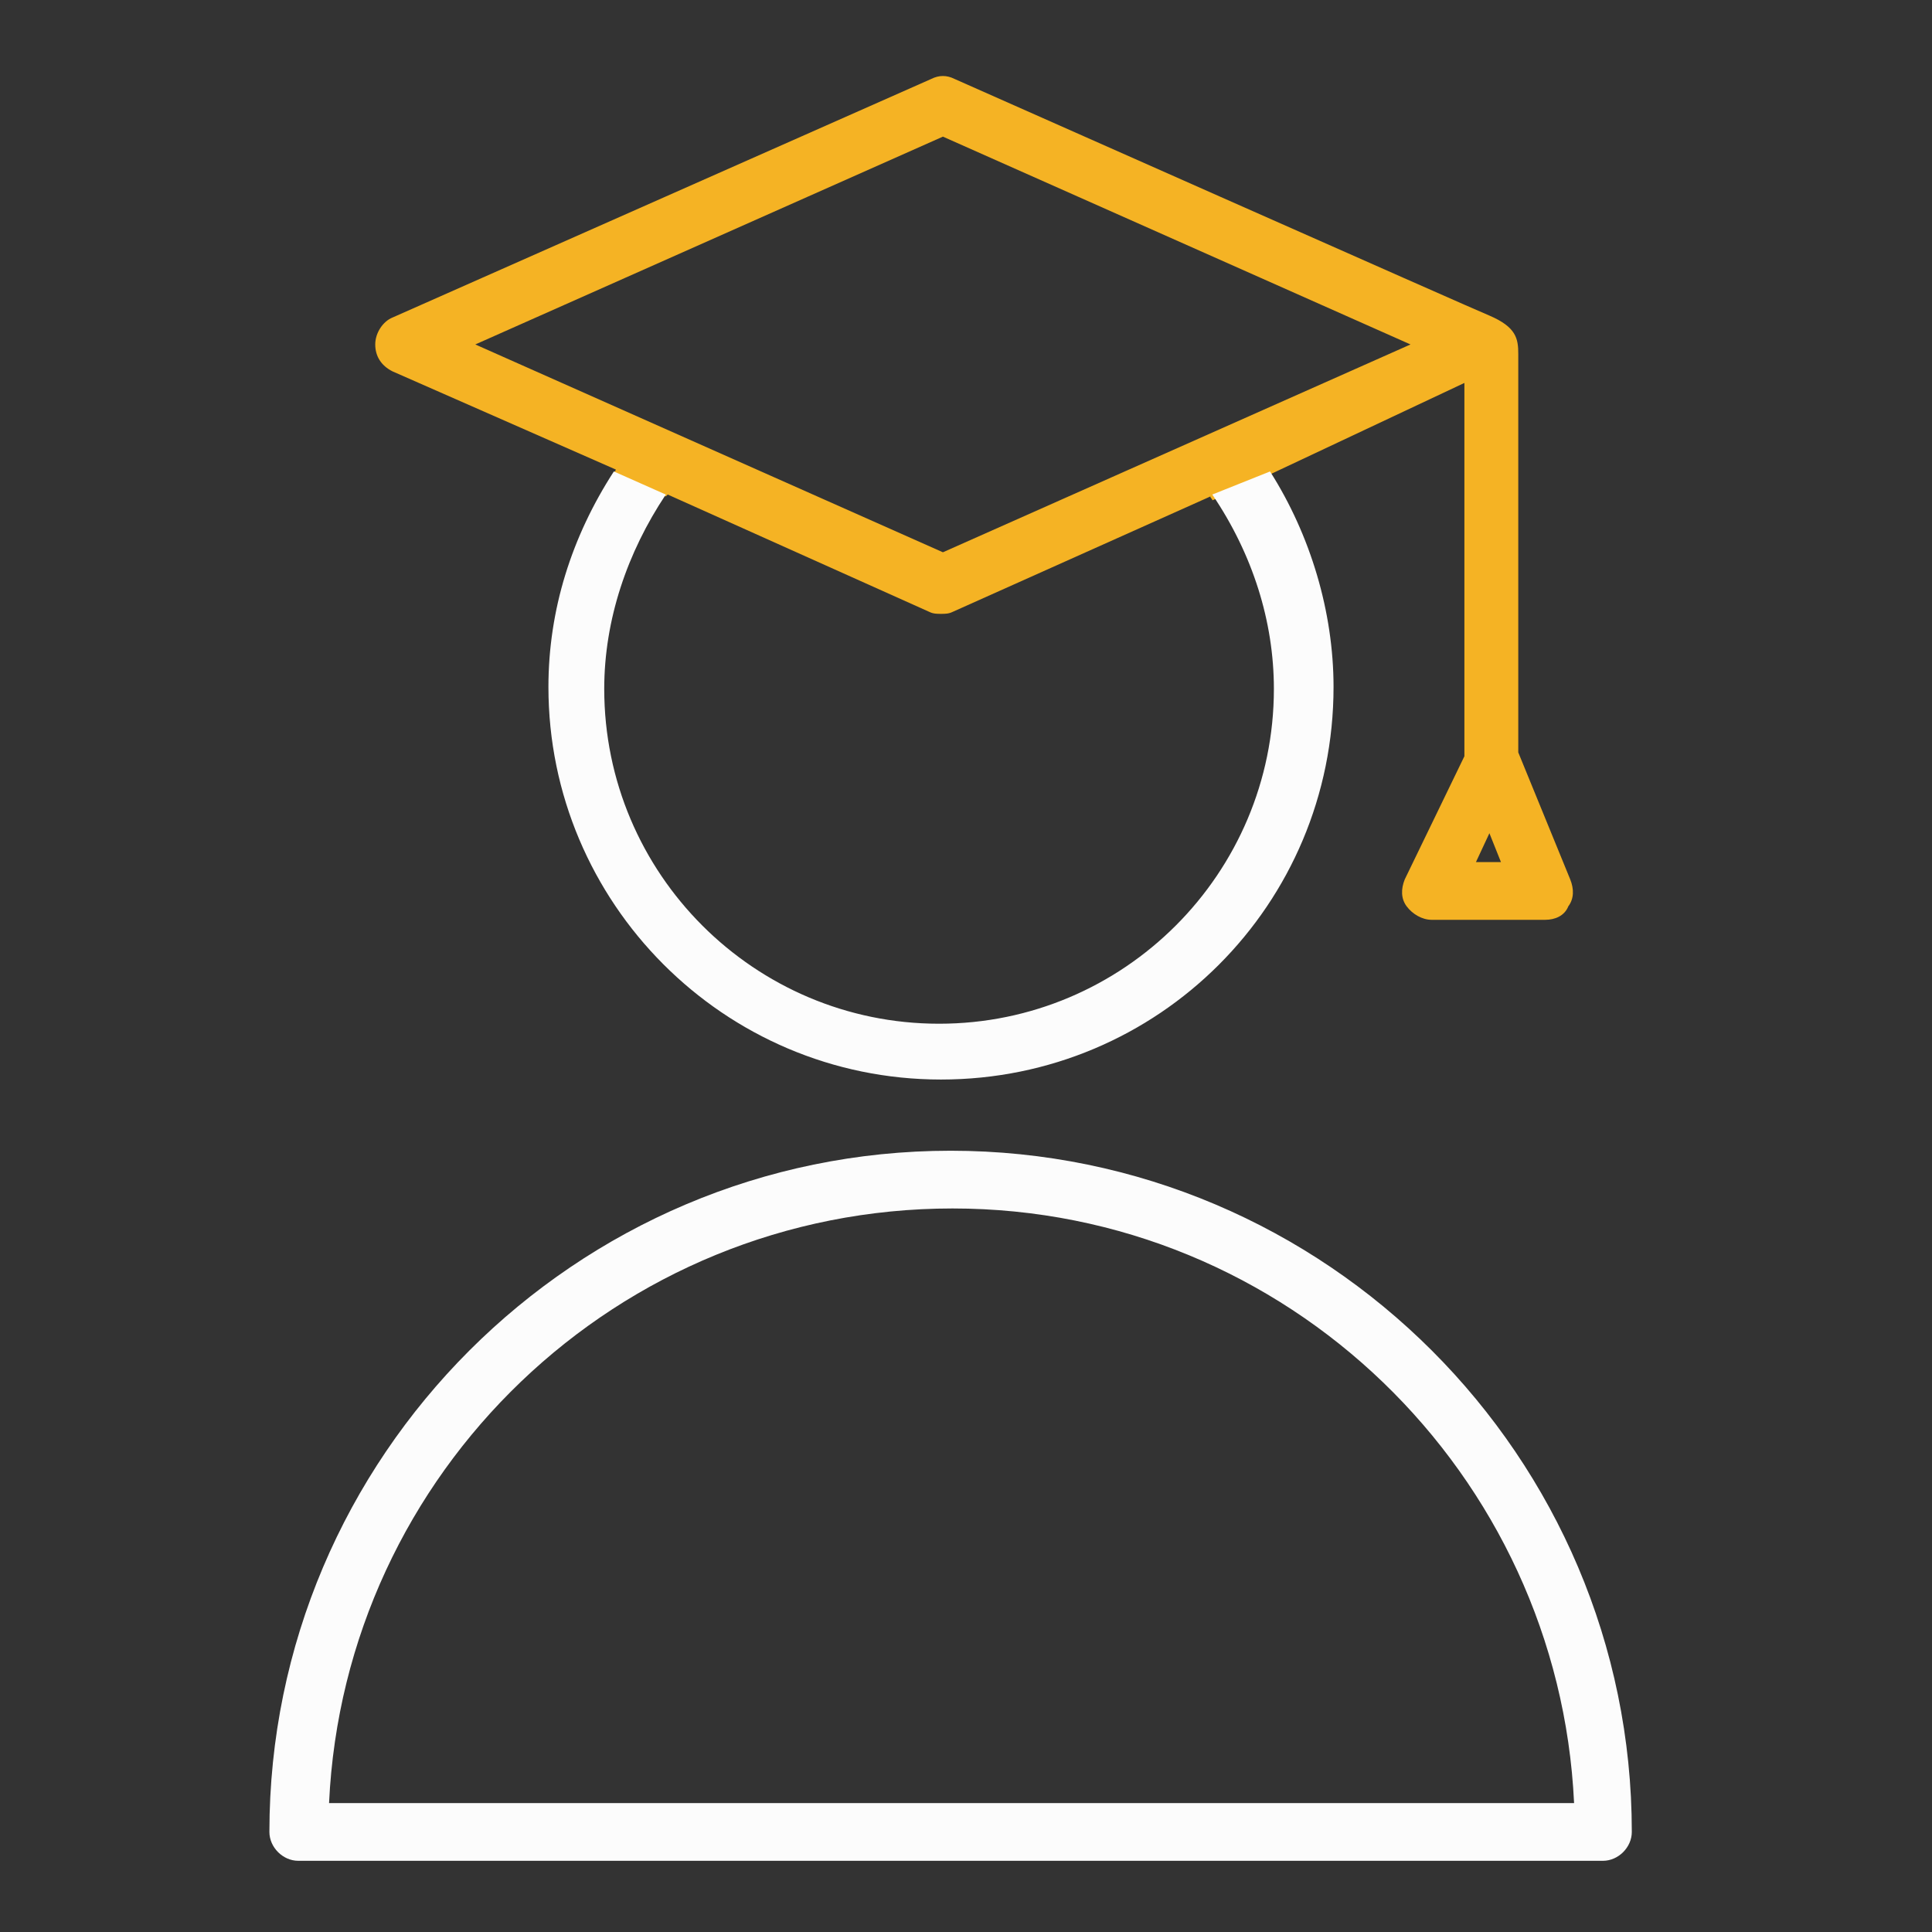
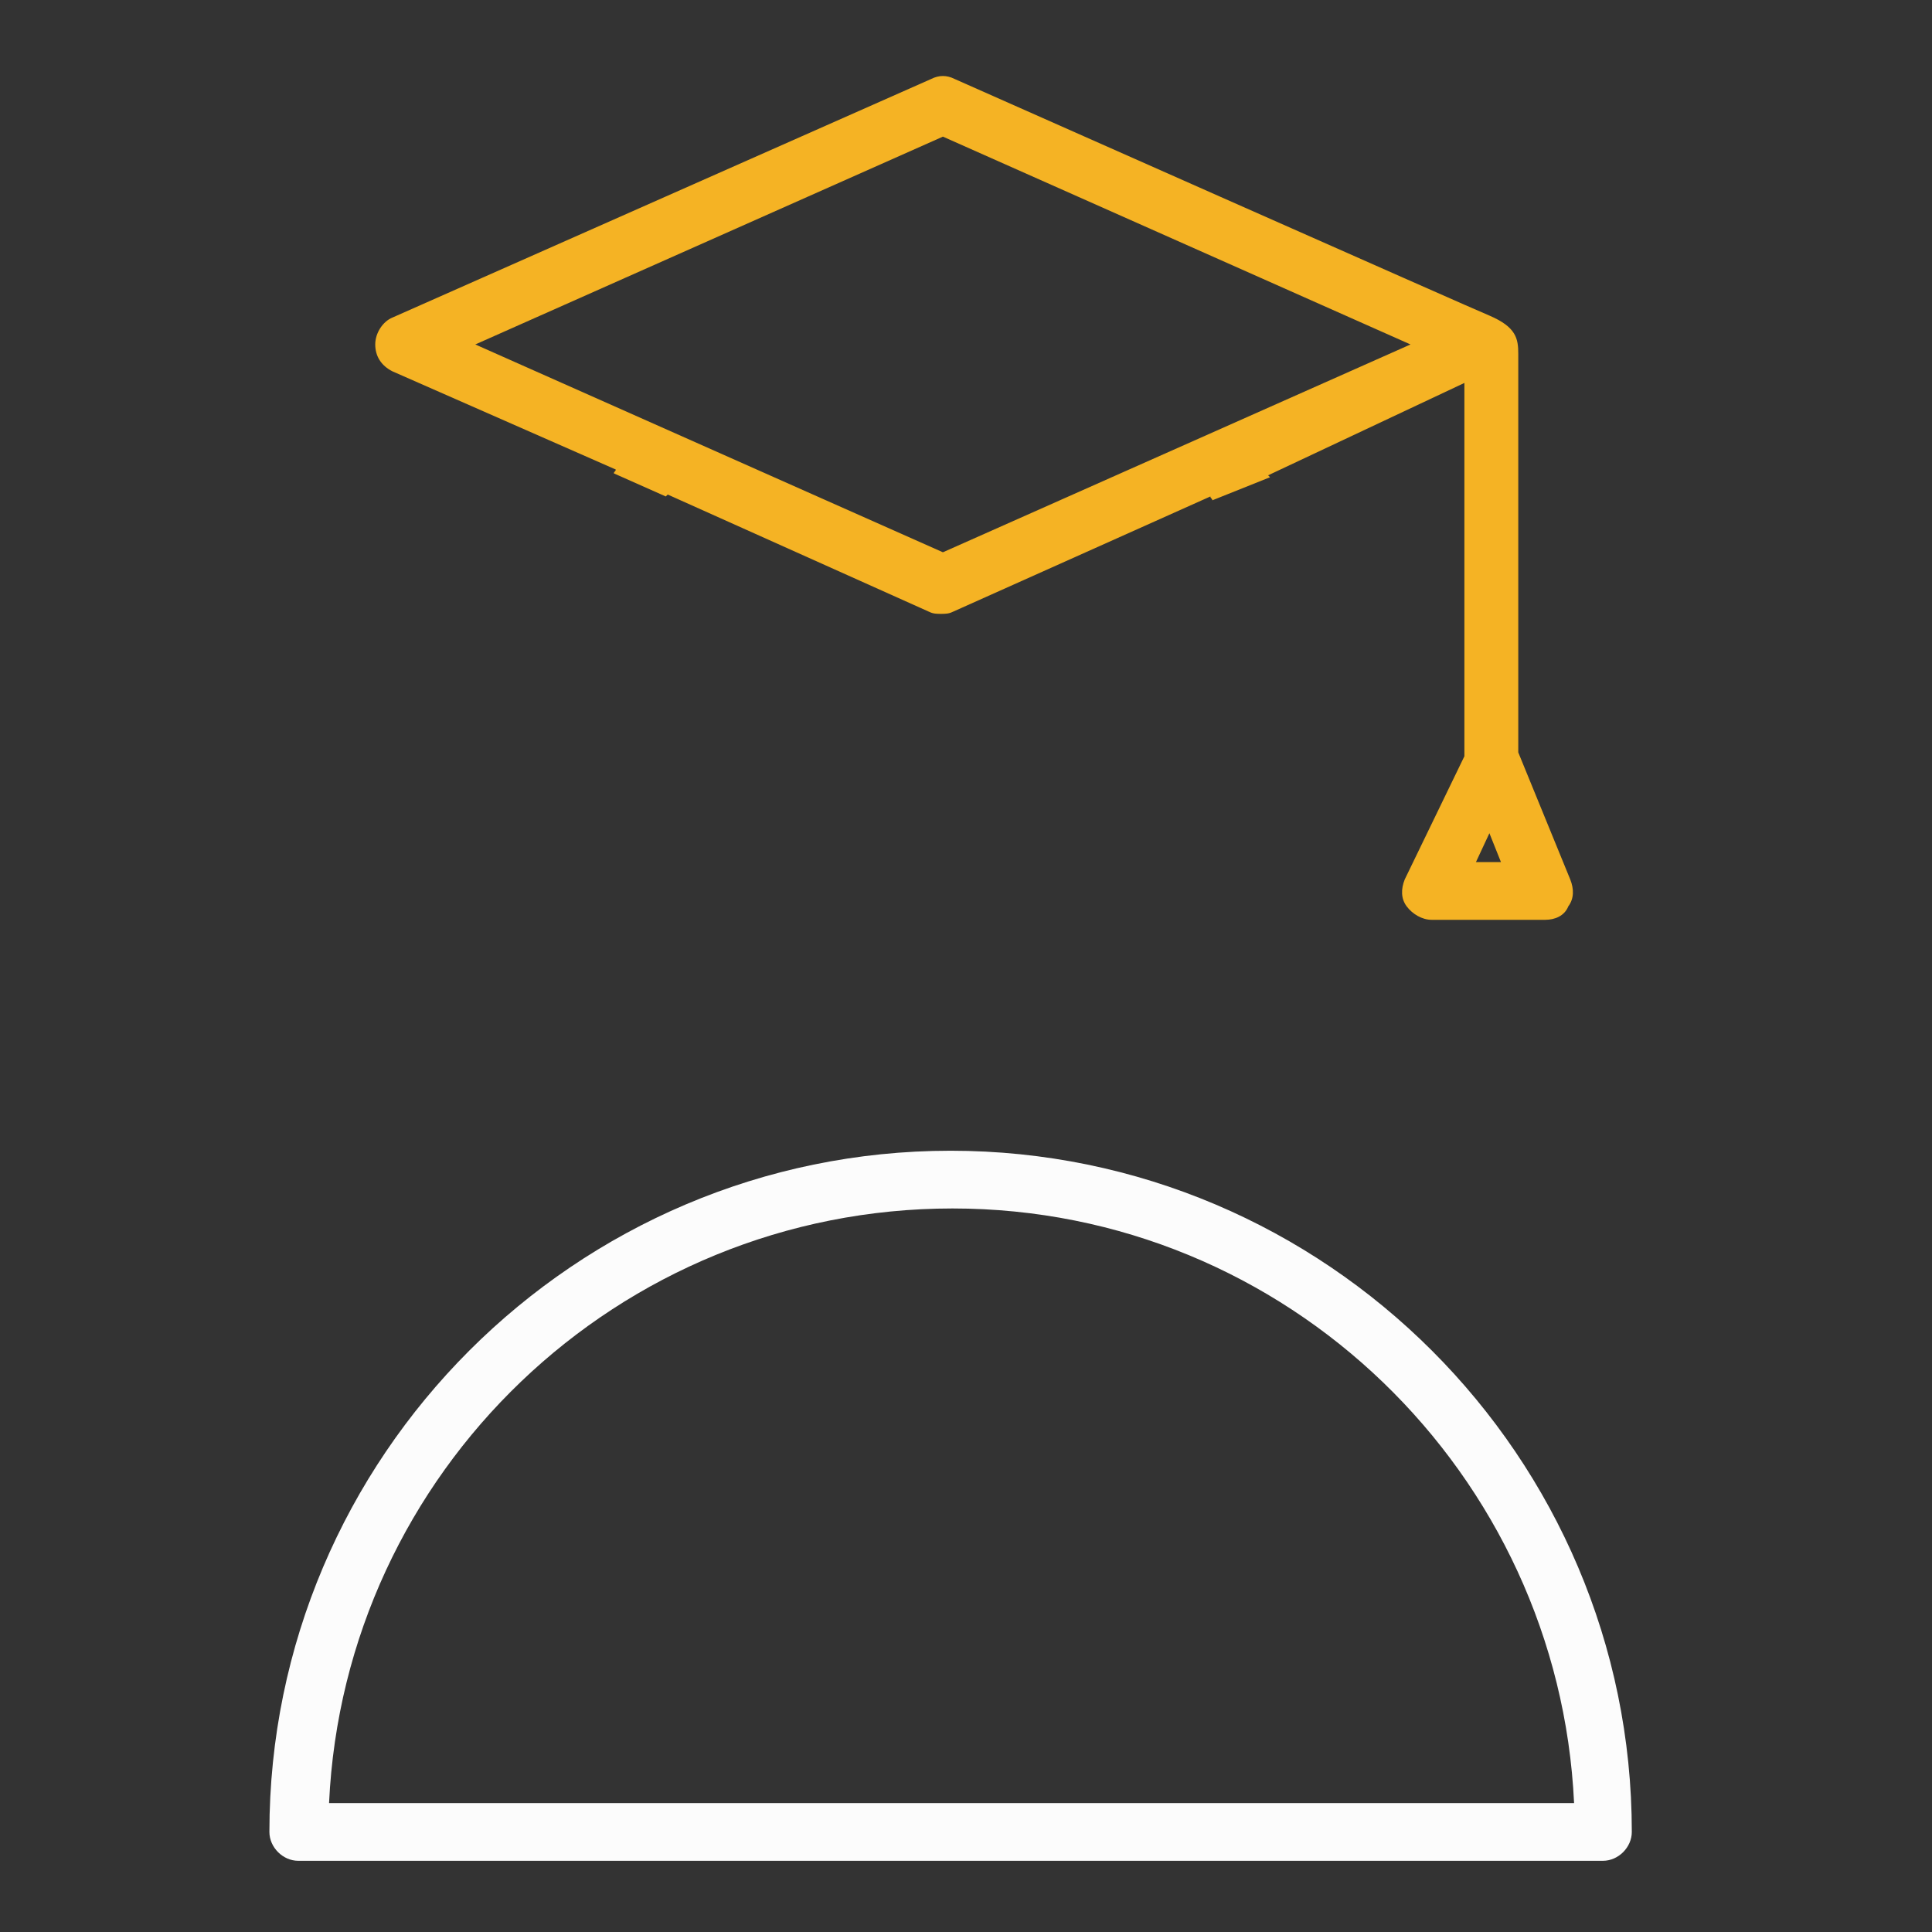
<svg xmlns="http://www.w3.org/2000/svg" id="Layer_1" x="0px" y="0px" viewBox="0 0 100.4 100.4" style="enable-background:new 0 0 100.4 100.4;" xml:space="preserve">
  <rect x="0" y="0" width="100.4" height="100.4" fill="#333333" stroke="none" />
  <style type="text/css"> .st0{fill:#F5B324;} .st1{fill:#FCFCFC;} </style>
  <g>
    <path class="st0" d="M81.6,45.7l-2.7-6.6V18.4c0-0.8-0.1-1.4-1.5-2C77.1,16.3,49.6,4.1,49.6,4.1c-0.4-0.2-0.8-0.2-1.2,0l-28,12.4 c-0.5,0.2-0.9,0.8-0.9,1.4s0.3,1.1,0.9,1.4L32,24.4c0,0.1-0.1,0.1-0.1,0.2l2.7,1.2c0,0,0.1-0.1,0.1-0.1l13.6,6.1 c0.2,0.1,0.4,0.1,0.6,0.1c0.2,0,0.4,0,0.6-0.1l13.4-6c0,0.1,0.1,0.1,0.1,0.2l3-1.2c0,0-0.1-0.1-0.1-0.1l10.2-4.8v19.4L73,45.7 c-0.2,0.5-0.2,1,0.1,1.4c0.3,0.4,0.8,0.7,1.3,0.7h5.9c0.5,0,1-0.2,1.2-0.7C81.8,46.7,81.8,46.2,81.6,45.7z M49,28.7L24.7,17.9 L49,7.1l24.3,10.8L49,28.7z M76.7,44.8l0.7-1.5l0.6,1.5H76.7z" />
-     <path class="st1" d="M66.2,35.8c0,9.6-7.8,17.4-17.4,17.4c-9.6,0-17.4-7.8-17.4-17.4c0-3.6,1.2-7.1,3.2-10.1l-2.7-1.2 c-2.2,3.4-3.4,7.2-3.4,11.2c0,11.2,9.1,20.4,20.4,20.4c11.3,0,20.4-9.1,20.4-20.4c0-3.9-1.2-7.9-3.3-11.2l-3,1.2 C65.1,28.8,66.2,32.3,66.2,35.8z" />
    <path class="st1" d="M49.4,59.8C29.9,59.8,14,75.7,14,95.2c0,0.8,0.7,1.5,1.5,1.5h67.8c0.8,0,1.5-0.7,1.5-1.5 C84.8,75.7,68.9,59.8,49.4,59.8z M17.1,93.7c0.8-17.2,15-30.9,32.4-30.9S81,76.6,81.8,93.7H17.1z" />
  </g>
</svg>